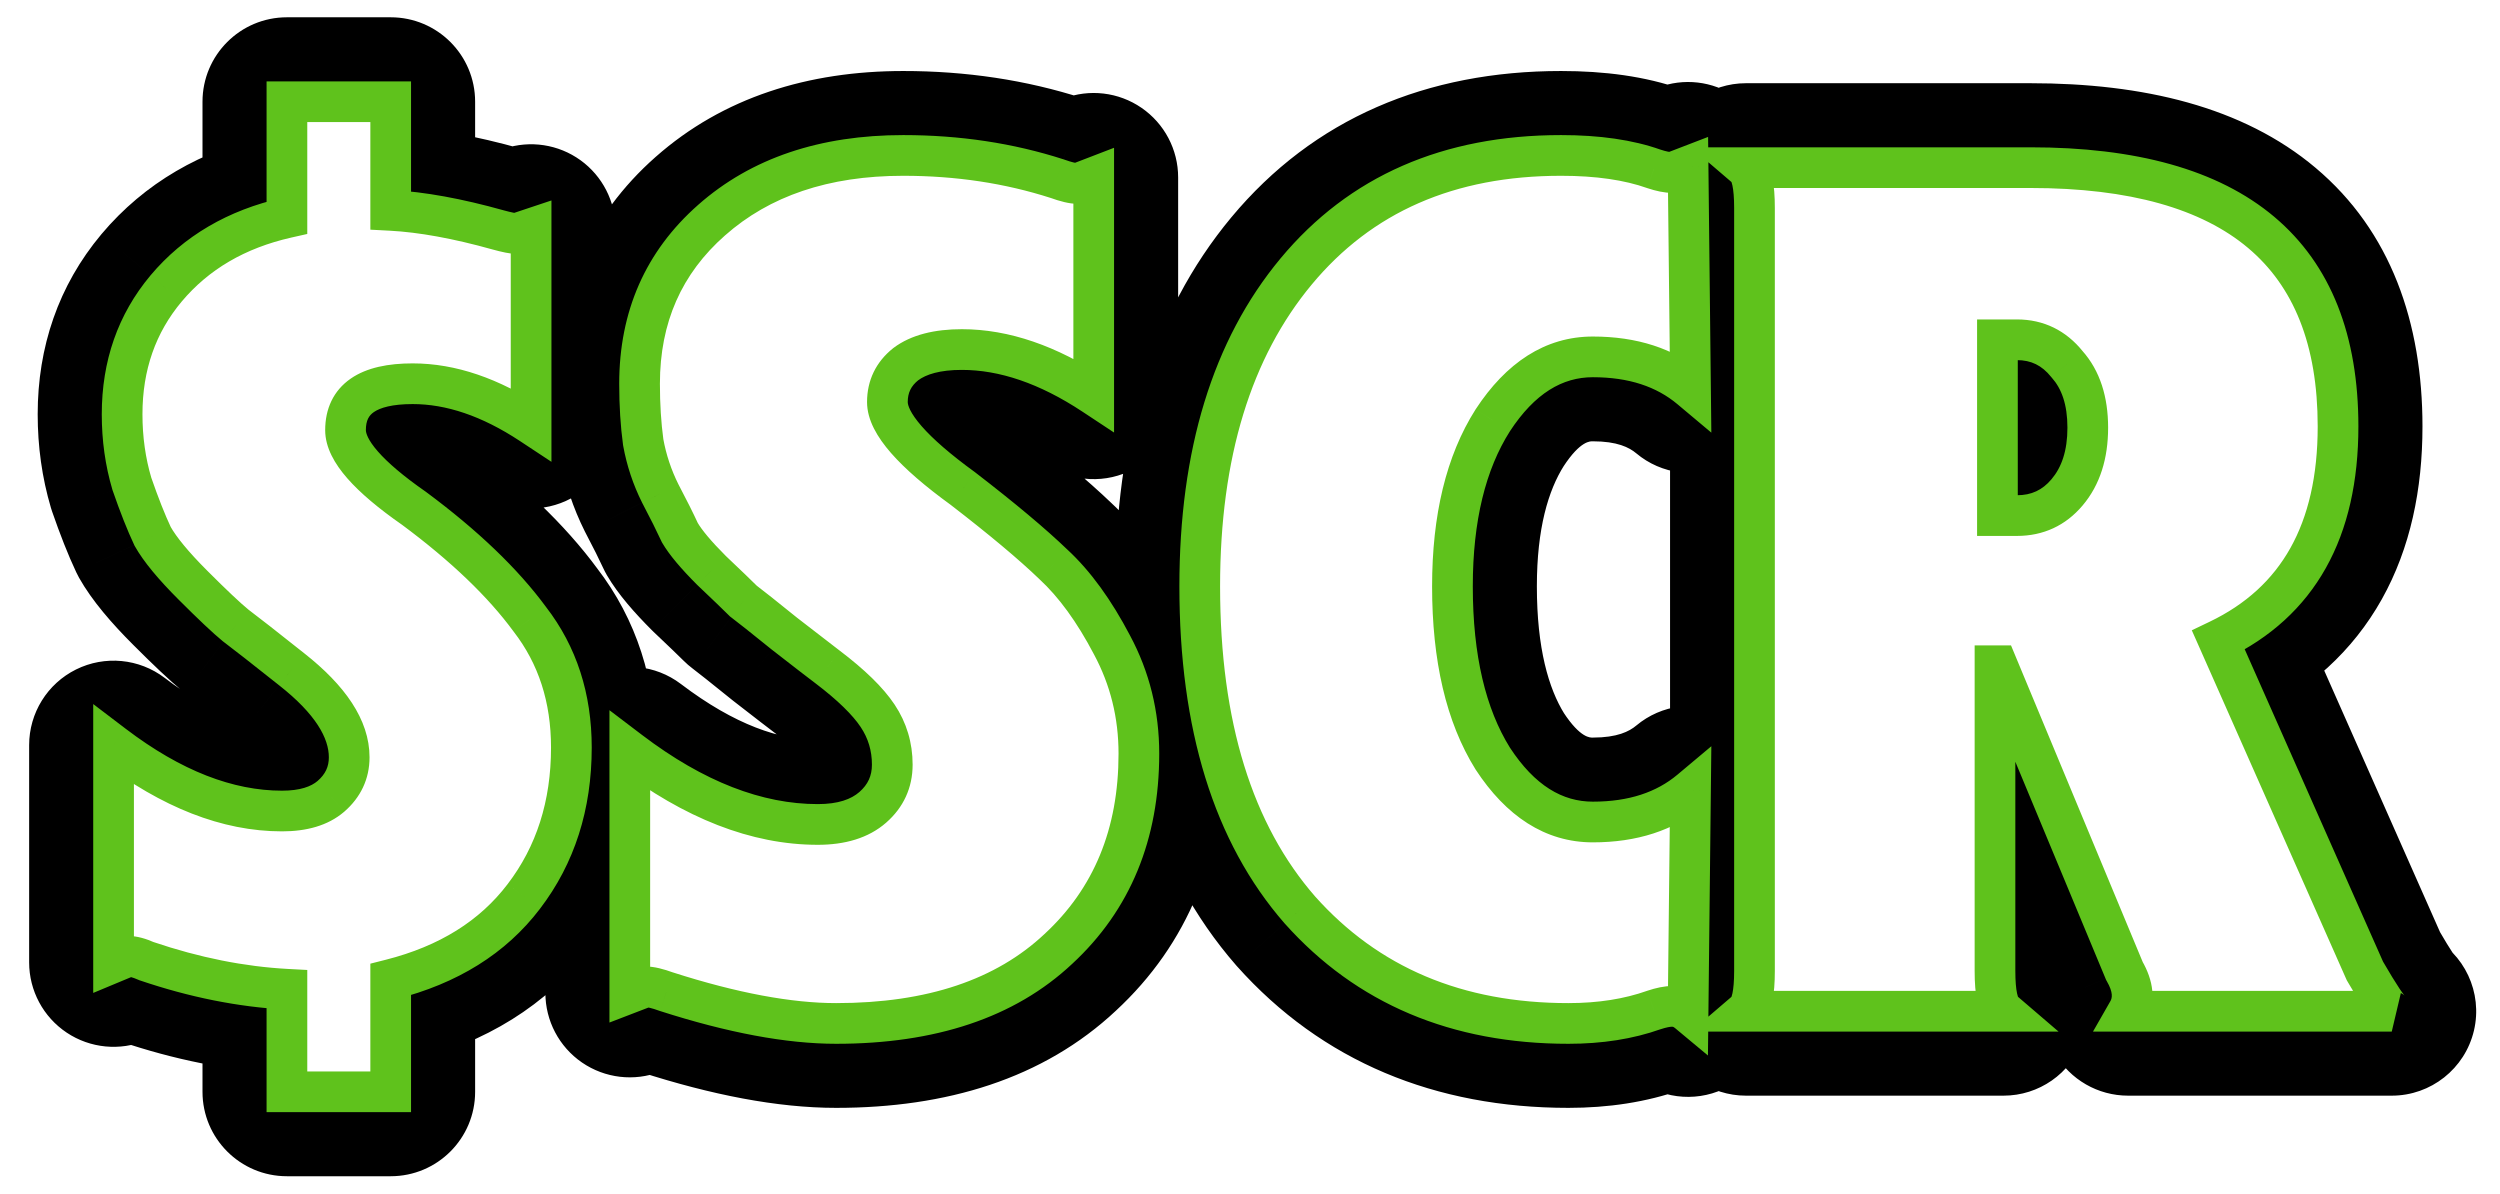
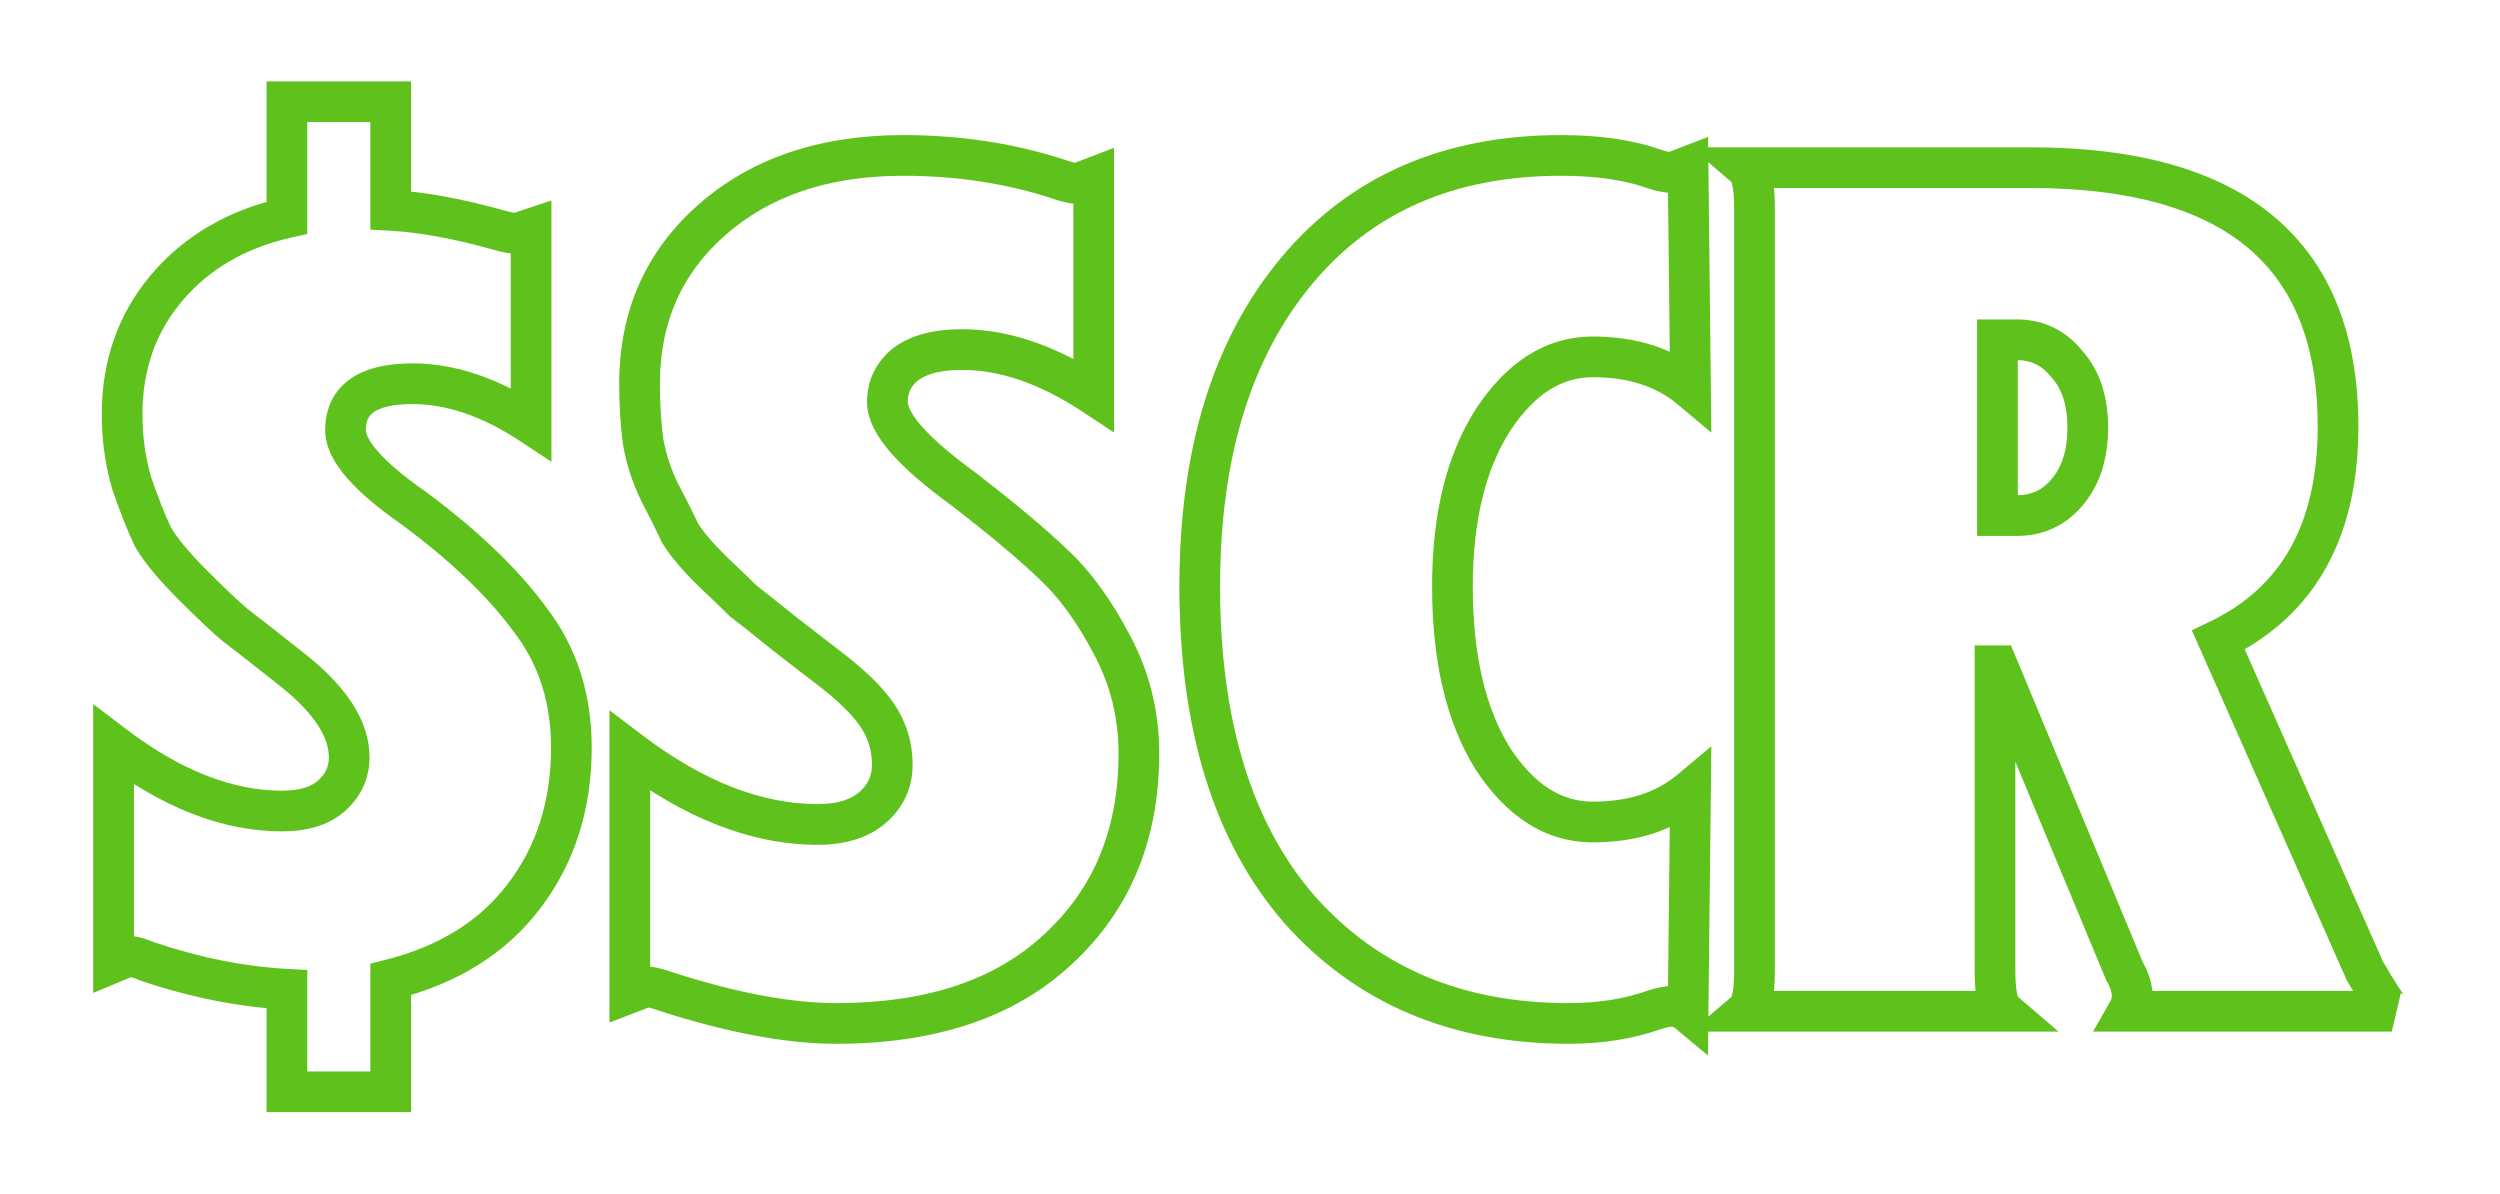
<svg xmlns="http://www.w3.org/2000/svg" width="178" height="85" viewBox="0 0 178 85" fill="none">
  <g filter="url(#filter0_ii_3001_2072)">
-     <path d="M8.086 68.523V53.051C12.2 56.18 16.199 57.745 20.081 57.745C21.588 57.745 22.747 57.397 23.558 56.702C24.428 55.948 24.862 55.021 24.862 53.92C24.862 51.892 23.5 49.806 20.777 47.662C18.807 46.097 17.474 45.054 16.778 44.532C16.141 44.011 15.127 43.055 13.736 41.664C12.345 40.273 11.389 39.114 10.868 38.187C10.404 37.202 9.912 35.956 9.39 34.449C8.926 32.885 8.695 31.233 8.695 29.495C8.695 26.018 9.738 23.033 11.824 20.542C13.968 17.992 16.836 16.311 20.429 15.5V7.242H27.818V14.979C30.02 15.094 32.569 15.558 35.467 16.369C36.104 16.543 36.539 16.63 36.771 16.63L37.814 16.282V30.19C34.916 28.278 32.106 27.322 29.382 27.322C26.195 27.322 24.602 28.423 24.602 30.625C24.602 32.073 26.224 33.928 29.469 36.188C33.062 38.853 35.815 41.49 37.727 44.098C39.697 46.648 40.682 49.69 40.682 53.225C40.682 57.339 39.552 60.874 37.292 63.829C35.09 66.727 31.932 68.697 27.818 69.74V77.737H20.429V70.435C17.184 70.261 13.852 69.595 10.433 68.436C9.912 68.204 9.477 68.088 9.129 68.088L8.086 68.523ZM44.842 70.696V53.485C49.42 56.962 53.882 58.701 58.228 58.701C59.908 58.701 61.212 58.295 62.139 57.484C63.066 56.673 63.53 55.658 63.53 54.442C63.53 53.167 63.182 52.008 62.487 50.965C61.792 49.922 60.604 48.763 58.923 47.488C58.46 47.14 57.446 46.358 55.881 45.141C54.374 43.924 53.389 43.142 52.925 42.794C52.52 42.388 51.767 41.664 50.666 40.621C49.565 39.52 48.811 38.622 48.406 37.926C48.058 37.173 47.594 36.246 47.015 35.145C46.435 33.986 46.03 32.769 45.798 31.494C45.624 30.219 45.537 28.828 45.537 27.322C45.537 22.57 47.246 18.687 50.666 15.674C54.142 12.603 58.691 11.067 64.312 11.067C68.195 11.067 71.846 11.617 75.265 12.719C75.902 12.95 76.395 13.066 76.742 13.066L77.872 12.632V28.104C74.627 25.96 71.498 24.888 68.485 24.888C66.746 24.888 65.413 25.235 64.486 25.931C63.617 26.626 63.182 27.524 63.182 28.625C63.182 30.132 64.979 32.189 68.572 34.797C71.353 36.941 73.497 38.737 75.004 40.186C76.511 41.577 77.901 43.489 79.176 45.923C80.451 48.299 81.088 50.878 81.088 53.659C81.088 59.396 79.176 64.032 75.352 67.567C71.585 71.102 66.312 72.869 59.532 72.869C56.171 72.869 52.143 72.116 47.449 70.609C46.812 70.377 46.319 70.261 45.972 70.261L44.842 70.696ZM120.364 56.267L120.19 72.087C119.843 71.797 119.466 71.652 119.06 71.652C118.713 71.652 118.278 71.739 117.756 71.913C115.96 72.55 113.932 72.869 111.672 72.869C103.733 72.869 97.359 70.175 92.549 64.785C87.797 59.338 85.421 51.66 85.421 41.751C85.421 32.305 87.71 24.83 92.288 19.325C96.866 13.82 103.153 11.067 111.15 11.067C113.758 11.067 115.96 11.386 117.756 12.023C118.278 12.197 118.713 12.284 119.06 12.284L120.19 11.849L120.364 27.669C118.568 26.163 116.25 25.409 113.41 25.409C110.629 25.409 108.253 26.916 106.283 29.929C104.37 32.943 103.414 36.883 103.414 41.751C103.414 46.85 104.37 50.936 106.283 54.007C108.253 57.02 110.629 58.527 113.41 58.527C116.25 58.527 118.568 57.774 120.364 56.267ZM124.919 69.132V14.805C124.919 13.24 124.717 12.284 124.311 11.936H144.564C159.167 11.936 166.469 18.079 166.469 30.364C166.469 37.781 163.629 42.852 157.95 45.575L168.381 69.132C169.424 70.928 170.061 71.884 170.293 72H151.518C151.981 71.189 151.895 70.233 151.257 69.132L142.217 47.401H142.043V69.132C142.043 70.696 142.246 71.652 142.652 72H124.311C124.717 71.652 124.919 70.696 124.919 69.132ZM142.217 36.709H143.608C145.057 36.709 146.245 36.159 147.172 35.058C148.157 33.899 148.649 32.363 148.649 30.451C148.649 28.538 148.157 27.032 147.172 25.931C146.245 24.772 145.057 24.192 143.608 24.192H142.217V36.709Z" fill="white" />
-   </g>
-   <path d="M8.086 68.523H2.075C2.075 70.533 3.079 72.41 4.752 73.525C6.424 74.64 8.543 74.845 10.398 74.072L8.086 68.523ZM8.086 53.051L11.725 48.266C9.907 46.883 7.462 46.651 5.416 47.665C3.37 48.68 2.075 50.767 2.075 53.051H8.086ZM23.558 56.702L27.471 61.266C27.479 61.258 27.487 61.251 27.495 61.244L23.558 56.702ZM20.777 47.662L17.039 52.369C17.045 52.374 17.052 52.38 17.059 52.385L20.777 47.662ZM16.778 44.532L12.972 49.185C13.037 49.238 13.104 49.291 13.172 49.341L16.778 44.532ZM13.736 41.664L9.486 45.914L9.486 45.914L13.736 41.664ZM10.868 38.187L5.429 40.746C5.491 40.878 5.557 41.007 5.628 41.134L10.868 38.187ZM9.39 34.449L3.626 36.157C3.652 36.244 3.68 36.33 3.709 36.416L9.39 34.449ZM11.824 20.542L7.223 16.673L7.215 16.683L11.824 20.542ZM20.429 15.5L21.753 21.364C24.494 20.745 26.44 18.31 26.44 15.5H20.429ZM20.429 7.242V1.231C17.109 1.231 14.418 3.922 14.418 7.242H20.429ZM27.818 7.242H33.829C33.829 3.922 31.138 1.231 27.818 1.231V7.242ZM27.818 14.979H21.806C21.806 18.176 24.309 20.813 27.502 20.981L27.818 14.979ZM35.467 16.369L33.846 22.158C33.859 22.162 33.872 22.165 33.885 22.169L35.467 16.369ZM36.771 16.63V22.641C37.417 22.641 38.059 22.537 38.672 22.333L36.771 16.63ZM37.814 16.282H43.825C43.825 14.35 42.896 12.536 41.329 11.406C39.761 10.276 37.746 9.969 35.913 10.58L37.814 16.282ZM37.814 30.19L34.503 35.207C36.349 36.425 38.715 36.532 40.663 35.483C42.61 34.435 43.825 32.402 43.825 30.19H37.814ZM29.469 36.188L33.051 31.36C33.003 31.324 32.954 31.289 32.905 31.255L29.469 36.188ZM37.727 44.098L32.879 47.653C32.909 47.693 32.94 47.733 32.97 47.773L37.727 44.098ZM37.292 63.829L32.517 60.178C32.514 60.182 32.51 60.187 32.506 60.192L37.292 63.829ZM27.818 69.74L26.34 63.913C23.674 64.589 21.806 66.989 21.806 69.74H27.818ZM27.818 77.737V83.748C31.138 83.748 33.829 81.057 33.829 77.737H27.818ZM20.429 77.737H14.418C14.418 81.057 17.109 83.748 20.429 83.748V77.737ZM20.429 70.435H26.44C26.44 67.24 23.941 64.604 20.751 64.433L20.429 70.435ZM10.433 68.436L7.992 73.929C8.159 74.004 8.33 74.07 8.503 74.129L10.433 68.436ZM9.129 68.088V62.077C8.336 62.077 7.55 62.234 6.817 62.54L9.129 68.088ZM14.097 68.523V53.051H2.075V68.523H14.097ZM4.447 57.835C9.263 61.498 14.508 63.756 20.081 63.756V51.733C17.89 51.733 15.138 50.862 11.725 48.266L4.447 57.835ZM20.081 63.756C22.441 63.756 25.197 63.215 27.471 61.266L19.646 52.138C19.957 51.871 20.236 51.761 20.353 51.726C20.452 51.697 20.387 51.733 20.081 51.733V63.756ZM27.495 61.244C29.615 59.407 30.873 56.851 30.873 53.92H18.851C18.851 53.656 18.909 53.284 19.093 52.89C19.275 52.503 19.499 52.265 19.622 52.159L27.495 61.244ZM30.873 53.92C30.873 49.073 27.669 45.437 24.495 42.938L17.059 52.385C18.092 53.199 18.593 53.792 18.807 54.12C18.997 54.41 18.851 54.315 18.851 53.92H30.873ZM24.515 42.954C22.554 41.397 21.157 40.303 20.385 39.723L13.172 49.341C13.79 49.805 15.059 50.797 17.039 52.369L24.515 42.954ZM20.585 39.88C20.203 39.567 19.376 38.803 17.987 37.413L9.486 45.914C10.878 47.307 12.079 48.454 12.972 49.185L20.585 39.88ZM17.987 37.413C16.715 36.141 16.222 35.444 16.107 35.24L5.628 41.134C6.557 42.784 7.976 44.405 9.486 45.914L17.987 37.413ZM16.307 35.627C15.965 34.902 15.551 33.871 15.07 32.483L3.709 36.416C4.272 38.041 4.843 39.502 5.429 40.746L16.307 35.627ZM15.153 32.742C14.865 31.766 14.706 30.693 14.706 29.495H2.683C2.683 31.774 2.988 34.003 3.626 36.157L15.153 32.742ZM14.706 29.495C14.706 27.322 15.319 25.732 16.433 24.4L7.215 16.683C4.157 20.335 2.683 24.713 2.683 29.495H14.706ZM16.425 24.41C17.634 22.972 19.298 21.918 21.753 21.364L19.105 9.636C14.374 10.705 10.302 13.012 7.223 16.673L16.425 24.41ZM26.44 15.5V7.242H14.418V15.5H26.44ZM20.429 13.254H27.818V1.231H20.429V13.254ZM21.806 7.242V14.979H33.829V7.242H21.806ZM27.502 20.981C29.136 21.067 31.232 21.426 33.846 22.158L37.088 10.581C33.907 9.69 30.904 9.121 28.134 8.976L27.502 20.981ZM33.885 22.169C34.417 22.314 35.61 22.641 36.771 22.641V10.619C36.925 10.619 37.05 10.626 37.135 10.633C37.223 10.639 37.291 10.647 37.336 10.653C37.422 10.664 37.465 10.673 37.45 10.67C37.439 10.668 37.4 10.66 37.328 10.643C37.257 10.625 37.164 10.601 37.048 10.57L33.885 22.169ZM38.672 22.333L39.715 21.985L35.913 10.58L34.87 10.927L38.672 22.333ZM31.803 16.282V30.19H43.825V16.282H31.803ZM41.125 25.173C37.513 22.789 33.568 21.31 29.382 21.31V33.333C30.644 33.333 32.319 33.766 34.503 35.207L41.125 25.173ZM29.382 21.31C27.282 21.31 24.641 21.639 22.38 23.202C19.716 25.042 18.59 27.863 18.59 30.625H30.613C30.613 30.799 30.579 31.242 30.314 31.792C30.035 32.37 29.622 32.811 29.214 33.093C28.845 33.348 28.594 33.397 28.64 33.386C28.686 33.375 28.912 33.333 29.382 33.333V21.31ZM18.59 30.625C18.59 33.528 20.142 35.744 21.295 37.06C22.561 38.508 24.22 39.858 26.034 41.121L32.905 31.255C31.473 30.258 30.698 29.55 30.342 29.144C30.174 28.951 30.209 28.949 30.301 29.137C30.397 29.332 30.613 29.854 30.613 30.625H18.59ZM25.887 41.015C29.168 43.449 31.43 45.676 32.879 47.653L42.574 40.543C40.199 37.304 36.956 34.258 33.051 31.36L25.887 41.015ZM32.97 47.773C34.047 49.167 34.671 50.883 34.671 53.225H46.694C46.694 48.496 45.347 44.128 42.483 40.422L32.97 47.773ZM34.671 53.225C34.671 56.167 33.89 58.382 32.517 60.178L42.067 67.481C45.214 63.365 46.694 58.511 46.694 53.225H34.671ZM32.506 60.192C31.26 61.832 29.365 63.146 26.34 63.913L29.295 75.567C34.499 74.248 38.92 71.622 42.078 67.466L32.506 60.192ZM21.806 69.74V77.737H33.829V69.74H21.806ZM27.818 71.726H20.429V83.748H27.818V71.726ZM26.44 77.737V70.435H14.418V77.737H26.44ZM20.751 64.433C18.11 64.291 15.319 63.745 12.363 62.743L8.503 74.129C12.385 75.445 16.258 76.232 20.108 76.438L20.751 64.433ZM12.874 62.943C12.016 62.562 10.688 62.077 9.129 62.077V74.1C8.653 74.1 8.316 74.023 8.167 73.984C8.011 73.942 7.947 73.909 7.992 73.929L12.874 62.943ZM6.817 62.54L5.774 62.974L10.398 74.072L11.441 73.637L6.817 62.54ZM44.842 70.696H38.831C38.831 72.677 39.806 74.53 41.438 75.651C43.071 76.772 45.151 77.018 47 76.307L44.842 70.696ZM44.842 53.485L48.477 48.698C46.659 47.317 44.215 47.086 42.17 48.101C40.124 49.116 38.831 51.202 38.831 53.485H44.842ZM62.139 57.484L58.181 52.96L58.181 52.96L62.139 57.484ZM62.487 50.965L67.489 47.63L67.489 47.63L62.487 50.965ZM58.923 47.488L62.556 42.699C62.547 42.692 62.539 42.685 62.53 42.679L58.923 47.488ZM55.881 45.141L52.104 49.817C52.133 49.84 52.161 49.863 52.19 49.886L55.881 45.141ZM52.925 42.794L48.675 47.044C48.876 47.246 49.091 47.432 49.319 47.603L52.925 42.794ZM50.666 40.621L46.415 44.871C46.453 44.91 46.492 44.947 46.531 44.985L50.666 40.621ZM48.406 37.926L42.948 40.445C43.028 40.619 43.117 40.789 43.213 40.955L48.406 37.926ZM47.015 35.145L41.638 37.833C41.657 37.87 41.676 37.907 41.695 37.944L47.015 35.145ZM45.798 31.494L39.842 32.306C39.854 32.394 39.868 32.482 39.884 32.569L45.798 31.494ZM50.666 15.674L54.64 20.184L54.645 20.179L50.666 15.674ZM75.265 12.719L77.319 7.069C77.249 7.044 77.178 7.02 77.107 6.997L75.265 12.719ZM76.742 13.066V19.077C77.48 19.077 78.212 18.942 78.9 18.677L76.742 13.066ZM77.872 12.632H83.884C83.884 10.651 82.908 8.798 81.275 7.677C79.643 6.555 77.563 6.31 75.715 7.021L77.872 12.632ZM77.872 28.104L74.559 33.119C76.405 34.339 78.771 34.446 80.72 33.398C82.668 32.35 83.884 30.316 83.884 28.104H77.872ZM64.486 25.931L60.88 21.122C60.83 21.159 60.78 21.198 60.731 21.237L64.486 25.931ZM68.572 34.797L72.242 30.036C72.196 30.001 72.149 29.966 72.103 29.932L68.572 34.797ZM75.004 40.186L70.838 44.519C70.867 44.548 70.897 44.575 70.927 44.603L75.004 40.186ZM79.176 45.923L73.851 48.712C73.861 48.73 73.87 48.748 73.879 48.765L79.176 45.923ZM75.352 67.567L71.272 63.152C71.26 63.163 71.249 63.173 71.238 63.184L75.352 67.567ZM47.449 70.609L45.395 76.258C45.467 76.285 45.539 76.309 45.612 76.333L47.449 70.609ZM45.972 70.261V64.25C45.234 64.25 44.502 64.386 43.814 64.651L45.972 70.261ZM50.853 70.696V53.485H38.831V70.696H50.853ZM41.206 58.273C46.493 62.288 52.201 64.712 58.228 64.712V52.69C55.562 52.69 52.346 51.637 48.477 48.698L41.206 58.273ZM58.228 64.712C60.832 64.712 63.731 64.079 66.098 62.008L58.181 52.96C58.291 52.864 58.399 52.791 58.495 52.739C58.589 52.688 58.656 52.664 58.68 52.657C58.722 52.644 58.596 52.69 58.228 52.69V64.712ZM66.098 62.008C68.311 60.071 69.541 57.416 69.541 54.442H57.519C57.519 54.267 57.557 53.962 57.715 53.616C57.873 53.271 58.072 53.056 58.181 52.96L66.098 62.008ZM69.541 54.442C69.541 52.001 68.854 49.678 67.489 47.63L57.485 54.299C57.502 54.324 57.509 54.338 57.511 54.342C57.513 54.346 57.512 54.346 57.512 54.343C57.511 54.342 57.512 54.345 57.514 54.357C57.516 54.37 57.519 54.397 57.519 54.442H69.541ZM67.489 47.63C66.253 45.776 64.458 44.142 62.556 42.699L55.29 52.277C56.749 53.384 57.33 54.067 57.485 54.299L67.489 47.63ZM62.53 42.679C62.117 42.369 61.147 41.621 59.571 40.396L52.19 49.886C53.744 51.094 54.802 51.911 55.316 52.297L62.53 42.679ZM59.658 40.464C58.172 39.264 57.099 38.41 56.532 37.985L49.319 47.603C49.679 47.873 50.576 48.584 52.104 49.817L59.658 40.464ZM57.176 38.543C56.705 38.073 55.897 37.296 54.8 36.257L46.531 44.985C47.636 46.032 48.334 46.704 48.675 47.044L57.176 38.543ZM54.916 36.37C54.452 35.906 54.115 35.538 53.88 35.258C53.633 34.964 53.571 34.851 53.598 34.897L43.213 40.955C44.02 42.338 45.221 43.678 46.415 44.871L54.916 36.37ZM53.863 35.407C53.456 34.525 52.941 33.498 52.334 32.345L41.695 37.944C42.248 38.994 42.659 39.821 42.948 40.445L53.863 35.407ZM52.391 32.456C52.067 31.807 51.842 31.133 51.712 30.419L39.884 32.569C40.217 34.404 40.804 36.164 41.638 37.833L52.391 32.456ZM51.754 30.682C51.622 29.717 51.548 28.601 51.548 27.322H39.526C39.526 29.055 39.626 30.721 39.842 32.306L51.754 30.682ZM51.548 27.322C51.548 24.212 52.578 22.002 54.64 20.184L46.691 11.164C41.916 15.373 39.526 20.928 39.526 27.322H51.548ZM54.645 20.179C56.802 18.274 59.832 17.078 64.312 17.078V5.056C57.551 5.056 51.483 6.932 46.686 11.169L54.645 20.179ZM64.312 17.078C67.62 17.078 70.645 17.546 73.422 18.44L77.107 6.997C73.047 5.689 68.77 5.056 64.312 5.056V17.078ZM73.21 18.368C74.003 18.656 75.307 19.077 76.742 19.077V7.055C76.982 7.055 77.165 7.074 77.276 7.09C77.389 7.105 77.463 7.122 77.489 7.128C77.534 7.139 77.485 7.13 77.319 7.069L73.21 18.368ZM78.9 18.677L80.03 18.242L75.715 7.021L74.585 7.456L78.9 18.677ZM71.861 12.632V28.104H83.884V12.632H71.861ZM81.186 23.089C77.241 20.482 72.975 18.877 68.485 18.877V30.899C70.021 30.899 72.014 31.438 74.559 33.119L81.186 23.089ZM68.485 18.877C66.064 18.877 63.252 19.343 60.88 21.122L68.093 30.74C67.826 30.94 67.648 30.978 67.699 30.965C67.76 30.949 68 30.899 68.485 30.899V18.877ZM60.731 21.237C58.454 23.058 57.171 25.675 57.171 28.625H69.194C69.194 28.887 69.136 29.296 68.919 29.744C68.703 30.191 68.425 30.478 68.241 30.625L60.731 21.237ZM57.171 28.625C57.171 31.622 58.842 33.923 60.002 35.252C61.323 36.765 63.075 38.236 65.041 39.662L72.103 29.932C70.475 28.751 69.533 27.889 69.058 27.344C68.827 27.081 68.819 27.018 68.887 27.153C68.954 27.286 69.194 27.808 69.194 28.625H57.171ZM64.902 39.558C67.609 41.645 69.558 43.289 70.838 44.519L79.17 35.853C77.436 34.186 75.097 32.237 72.242 30.036L64.902 39.558ZM70.927 44.603C71.788 45.398 72.794 46.694 73.851 48.712L84.501 43.134C83.008 40.284 81.233 37.756 79.081 35.769L70.927 44.603ZM73.879 48.765C74.67 50.239 75.077 51.837 75.077 53.659H87.1C87.1 49.919 86.232 46.359 84.473 43.081L73.879 48.765ZM75.077 53.659C75.077 57.909 73.733 60.878 71.272 63.152L79.432 71.981C84.62 67.186 87.1 60.883 87.1 53.659H75.077ZM71.238 63.184C68.899 65.379 65.275 66.858 59.532 66.858V78.88C67.349 78.88 74.271 76.825 79.465 71.95L71.238 63.184ZM59.532 66.858C57.012 66.858 53.637 66.282 49.286 64.886L45.612 76.333C50.649 77.95 55.33 78.88 59.532 78.88V66.858ZM49.504 64.96C48.711 64.672 47.407 64.25 45.972 64.25V76.273C45.732 76.273 45.549 76.253 45.438 76.238C45.325 76.222 45.252 76.206 45.225 76.2C45.18 76.189 45.229 76.198 45.395 76.258L49.504 64.96ZM43.814 64.651L42.684 65.086L47 76.307L48.13 75.872L43.814 64.651ZM120.364 56.267L126.375 56.333C126.401 53.985 125.057 51.837 122.935 50.833C120.813 49.829 118.3 50.153 116.501 51.661L120.364 56.267ZM120.19 72.087L116.342 76.705C118.125 78.19 120.603 78.517 122.71 77.544C124.817 76.572 126.176 74.473 126.201 72.153L120.19 72.087ZM117.756 71.913L115.856 66.21C115.819 66.222 115.783 66.235 115.746 66.248L117.756 71.913ZM92.549 64.785L88.019 68.737C88.034 68.754 88.049 68.771 88.064 68.788L92.549 64.785ZM92.288 19.325L96.91 23.168L96.91 23.168L92.288 19.325ZM117.756 12.023L115.746 17.688C115.783 17.701 115.819 17.714 115.856 17.726L117.756 12.023ZM119.06 12.284V18.295C119.798 18.295 120.53 18.159 121.218 17.894L119.06 12.284ZM120.19 11.849L126.201 11.783C126.179 9.815 125.195 7.981 123.566 6.876C121.937 5.77 119.87 5.532 118.032 6.239L120.19 11.849ZM120.364 27.669L116.501 32.275C118.3 33.784 120.813 34.107 122.935 33.103C125.057 32.099 126.401 29.951 126.375 27.603L120.364 27.669ZM106.283 29.929L101.251 26.64C101.237 26.663 101.222 26.685 101.207 26.708L106.283 29.929ZM106.283 54.007L101.18 57.184C101.203 57.222 101.227 57.259 101.251 57.297L106.283 54.007ZM114.353 56.201L114.179 72.021L126.201 72.153L126.375 56.333L114.353 56.201ZM124.039 67.469C122.744 66.39 121.036 65.641 119.06 65.641V77.663C118.529 77.663 117.993 77.565 117.489 77.371C116.994 77.181 116.613 76.93 116.342 76.705L124.039 67.469ZM119.06 65.641C117.803 65.641 116.677 65.936 115.856 66.21L119.657 77.616C119.735 77.59 119.729 77.597 119.652 77.612C119.582 77.626 119.373 77.663 119.06 77.663V65.641ZM115.746 66.248C114.703 66.618 113.371 66.858 111.672 66.858V78.88C114.493 78.88 117.217 78.483 119.767 77.578L115.746 66.248ZM111.672 66.858C105.256 66.858 100.582 64.759 97.034 60.783L88.064 68.788C94.135 75.59 102.21 78.88 111.672 78.88V66.858ZM97.079 60.834C93.586 56.83 91.432 50.747 91.432 41.751H79.41C79.41 52.573 82.008 61.847 88.019 68.737L97.079 60.834ZM91.432 41.751C91.432 33.257 93.482 27.291 96.91 23.168L87.666 15.481C81.938 22.369 79.41 31.354 79.41 41.751H91.432ZM96.91 23.168C100.203 19.208 104.704 17.078 111.15 17.078V5.056C101.603 5.056 93.529 8.431 87.666 15.481L96.91 23.168ZM111.15 17.078C113.308 17.078 114.784 17.347 115.746 17.688L119.767 6.358C117.136 5.424 114.208 5.056 111.15 5.056V17.078ZM115.856 17.726C116.677 18 117.803 18.295 119.06 18.295V6.273C119.373 6.273 119.582 6.31 119.652 6.324C119.729 6.34 119.735 6.346 119.657 6.32L115.856 17.726ZM121.218 17.894L122.348 17.46L118.032 6.239L116.902 6.673L121.218 17.894ZM114.179 11.915L114.353 27.735L126.375 27.603L126.201 11.783L114.179 11.915ZM124.227 23.064C121.132 20.468 117.352 19.398 113.41 19.398V31.421C115.147 31.421 116.003 31.857 116.501 32.275L124.227 23.064ZM113.41 19.398C108.009 19.398 103.965 22.49 101.251 26.64L111.314 33.219C112.541 31.342 113.248 31.421 113.41 31.421V19.398ZM101.207 26.708C98.499 30.975 97.403 36.144 97.403 41.751H109.425C109.425 37.622 110.241 34.91 111.358 33.15L101.207 26.708ZM97.403 41.751C97.403 47.535 98.478 52.845 101.18 57.184L111.386 50.83C110.263 49.026 109.425 46.166 109.425 41.751H97.403ZM101.251 57.297C103.965 61.446 108.009 64.538 113.41 64.538V52.516C113.248 52.516 112.541 52.594 111.314 50.717L101.251 57.297ZM113.41 64.538C117.352 64.538 121.132 63.468 124.227 60.873L116.501 51.661C116.003 52.079 115.147 52.516 113.41 52.516V64.538ZM124.311 11.936V5.925C121.795 5.925 119.546 7.491 118.673 9.851C117.8 12.21 118.489 14.863 120.399 16.5L124.311 11.936ZM157.95 45.575L155.351 40.155C152.421 41.56 151.138 45.039 152.454 48.009L157.95 45.575ZM168.381 69.132L162.884 71.565C162.973 71.766 163.073 71.961 163.183 72.15L168.381 69.132ZM170.293 72V78.011C173.081 78.011 175.503 76.094 176.144 73.381C176.784 70.668 175.475 67.87 172.982 66.623L170.293 72ZM151.518 72L146.299 69.018C145.236 70.878 145.243 73.164 146.319 75.017C147.394 76.871 149.375 78.011 151.518 78.011V72ZM151.257 69.132L145.707 71.44C145.808 71.682 145.924 71.917 146.055 72.143L151.257 69.132ZM142.217 47.401L147.767 45.092C146.835 42.85 144.645 41.39 142.217 41.39V47.401ZM142.043 47.401V41.39C138.723 41.39 136.032 44.081 136.032 47.401H142.043ZM142.652 72V78.011C145.167 78.011 147.417 76.445 148.29 74.086C149.162 71.726 148.474 69.073 146.564 67.436L142.652 72ZM124.311 72L120.399 67.436C118.489 69.073 117.8 71.726 118.673 74.086C119.546 76.445 121.795 78.011 124.311 78.011V72ZM142.217 36.709H136.206C136.206 40.029 138.897 42.721 142.217 42.721V36.709ZM147.172 35.058L142.592 31.165C142.586 31.172 142.58 31.179 142.574 31.186L147.172 35.058ZM147.172 25.931L142.478 29.686C142.547 29.772 142.618 29.857 142.692 29.939L147.172 25.931ZM142.217 24.192V18.181C138.897 18.181 136.206 20.872 136.206 24.192H142.217ZM130.931 69.132V14.805H118.908V69.132H130.931ZM130.931 14.805C130.931 13.821 130.872 12.724 130.648 11.667C130.471 10.835 129.97 8.87 128.223 7.372L120.399 16.5C119.667 15.873 119.297 15.211 119.13 14.853C118.958 14.485 118.9 14.222 118.887 14.162C118.866 14.06 118.908 14.224 118.908 14.805H130.931ZM124.311 17.947H144.564V5.925H124.311V17.947ZM144.564 17.947C151.168 17.947 155.001 19.358 157.123 21.143C159.045 22.761 160.457 25.447 160.457 30.364H172.48C172.48 22.996 170.241 16.468 164.862 11.943C159.682 7.586 152.563 5.925 144.564 5.925V17.947ZM160.457 30.364C160.457 33.322 159.891 35.37 159.094 36.793C158.331 38.156 157.172 39.282 155.351 40.155L160.55 50.995C164.407 49.145 167.508 46.374 169.584 42.667C171.626 39.019 172.48 34.823 172.48 30.364H160.457ZM152.454 48.009L162.884 71.565L173.877 66.698L163.447 43.142L152.454 48.009ZM163.183 72.15C163.725 73.085 164.218 73.898 164.64 74.53C164.844 74.838 165.096 75.199 165.374 75.541C165.512 75.711 165.719 75.956 165.984 76.214C166.175 76.402 166.74 76.944 167.605 77.377L172.982 66.623C173.433 66.849 173.761 67.087 173.948 67.233C174.148 67.39 174.297 67.528 174.391 67.62C174.572 67.797 174.683 67.934 174.713 67.97C174.751 68.017 174.763 68.035 174.743 68.008C174.726 67.983 174.693 67.936 174.643 67.862C174.542 67.709 174.401 67.49 174.218 67.189C174.036 66.891 173.824 66.534 173.579 66.113L163.183 72.15ZM170.293 65.989H151.518V78.011H170.293V65.989ZM156.737 74.982C158.634 71.662 157.732 68.318 156.459 66.12L146.055 72.143C146.072 72.172 145.871 71.845 145.814 71.219C145.749 70.506 145.902 69.712 146.299 69.018L156.737 74.982ZM156.807 66.823L147.767 45.092L136.667 49.71L145.707 71.44L156.807 66.823ZM142.217 41.39H142.043V53.412H142.217V41.39ZM136.032 47.401V69.132H148.054V47.401H136.032ZM136.032 69.132C136.032 70.115 136.091 71.212 136.315 72.269C136.492 73.102 136.992 75.066 138.74 76.564L146.564 67.436C147.296 68.064 147.666 68.725 147.833 69.083C148.005 69.451 148.063 69.715 148.076 69.775C148.097 69.876 148.054 69.712 148.054 69.132H136.032ZM142.652 65.989H124.311V78.011H142.652V65.989ZM128.223 76.564C129.97 75.066 130.471 73.102 130.648 72.269C130.872 71.212 130.931 70.115 130.931 69.132H118.908C118.908 69.712 118.866 69.876 118.887 69.775C118.9 69.715 118.958 69.451 119.13 69.083C119.297 68.725 119.667 68.064 120.399 67.436L128.223 76.564ZM142.217 42.721H143.608V30.698H142.217V42.721ZM143.608 42.721C146.816 42.721 149.692 41.397 151.77 38.93L142.574 31.186C142.619 31.131 142.778 30.972 143.058 30.842C143.337 30.713 143.553 30.698 143.608 30.698V42.721ZM151.752 38.951C153.879 36.448 154.661 33.412 154.661 30.451H142.638C142.638 30.896 142.58 31.125 142.556 31.201C142.537 31.26 142.541 31.225 142.592 31.165L151.752 38.951ZM154.661 30.451C154.661 27.506 153.885 24.419 151.652 21.923L142.692 29.939C142.647 29.889 142.613 29.839 142.588 29.796C142.565 29.755 142.56 29.736 142.566 29.755C142.58 29.795 142.638 30.003 142.638 30.451H154.661ZM151.866 22.176C149.83 19.631 146.934 18.181 143.608 18.181V30.204C143.508 30.204 143.253 30.178 142.95 30.03C142.651 29.884 142.501 29.715 142.478 29.686L151.866 22.176ZM143.608 18.181H142.217V30.204H143.608V18.181ZM136.206 24.192V36.709H148.228V24.192H136.206Z" fill="black" />
+     </g>
  <g filter="url(#filter1_ii_3001_2072)">
-     <path d="M8.086 68.523V53.051C12.2 56.18 16.199 57.745 20.081 57.745C21.588 57.745 22.747 57.397 23.558 56.702C24.428 55.948 24.862 55.021 24.862 53.92C24.862 51.892 23.5 49.806 20.777 47.662C18.807 46.097 17.474 45.054 16.778 44.532C16.141 44.011 15.127 43.055 13.736 41.664C12.345 40.273 11.389 39.114 10.868 38.187C10.404 37.202 9.912 35.956 9.39 34.449C8.926 32.885 8.695 31.233 8.695 29.495C8.695 26.018 9.738 23.033 11.824 20.542C13.968 17.992 16.836 16.311 20.429 15.5V7.242H27.818V14.979C30.02 15.094 32.569 15.558 35.467 16.369C36.104 16.543 36.539 16.63 36.771 16.63L37.814 16.282V30.19C34.916 28.278 32.106 27.322 29.382 27.322C26.195 27.322 24.602 28.423 24.602 30.625C24.602 32.073 26.224 33.928 29.469 36.188C33.062 38.853 35.815 41.49 37.727 44.098C39.697 46.648 40.682 49.69 40.682 53.225C40.682 57.339 39.552 60.874 37.292 63.829C35.09 66.727 31.932 68.697 27.818 69.74V77.737H20.429V70.435C17.184 70.261 13.852 69.595 10.433 68.436C9.912 68.204 9.477 68.088 9.129 68.088L8.086 68.523ZM44.842 70.696V53.485C49.42 56.962 53.882 58.701 58.228 58.701C59.908 58.701 61.212 58.295 62.139 57.484C63.066 56.673 63.53 55.658 63.53 54.442C63.53 53.167 63.182 52.008 62.487 50.965C61.792 49.922 60.604 48.763 58.923 47.488C58.46 47.14 57.446 46.358 55.881 45.141C54.374 43.924 53.389 43.142 52.925 42.794C52.52 42.388 51.767 41.664 50.666 40.621C49.565 39.52 48.811 38.622 48.406 37.926C48.058 37.173 47.594 36.246 47.015 35.145C46.435 33.986 46.03 32.769 45.798 31.494C45.624 30.219 45.537 28.828 45.537 27.322C45.537 22.57 47.246 18.687 50.666 15.674C54.142 12.603 58.691 11.067 64.312 11.067C68.195 11.067 71.846 11.617 75.265 12.719C75.902 12.95 76.395 13.066 76.742 13.066L77.872 12.632V28.104C74.627 25.96 71.498 24.888 68.485 24.888C66.746 24.888 65.413 25.235 64.486 25.931C63.617 26.626 63.182 27.524 63.182 28.625C63.182 30.132 64.979 32.189 68.572 34.797C71.353 36.941 73.497 38.737 75.004 40.186C76.511 41.577 77.901 43.489 79.176 45.923C80.451 48.299 81.088 50.878 81.088 53.659C81.088 59.396 79.176 64.032 75.352 67.567C71.585 71.102 66.312 72.869 59.532 72.869C56.171 72.869 52.143 72.116 47.449 70.609C46.812 70.377 46.319 70.261 45.972 70.261L44.842 70.696ZM120.364 56.267L120.19 72.087C119.843 71.797 119.466 71.652 119.06 71.652C118.713 71.652 118.278 71.739 117.756 71.913C115.96 72.55 113.932 72.869 111.672 72.869C103.733 72.869 97.359 70.175 92.549 64.785C87.797 59.338 85.421 51.66 85.421 41.751C85.421 32.305 87.71 24.83 92.288 19.325C96.866 13.82 103.153 11.067 111.15 11.067C113.758 11.067 115.96 11.386 117.756 12.023C118.278 12.197 118.713 12.284 119.06 12.284L120.19 11.849L120.364 27.669C118.568 26.163 116.25 25.409 113.41 25.409C110.629 25.409 108.253 26.916 106.283 29.929C104.37 32.943 103.414 36.883 103.414 41.751C103.414 46.85 104.37 50.936 106.283 54.007C108.253 57.02 110.629 58.527 113.41 58.527C116.25 58.527 118.568 57.774 120.364 56.267ZM124.919 69.132V14.805C124.919 13.24 124.717 12.284 124.311 11.936H144.564C159.167 11.936 166.469 18.079 166.469 30.364C166.469 37.781 163.629 42.852 157.95 45.575L168.381 69.132C169.424 70.928 170.061 71.884 170.293 72H151.518C151.981 71.189 151.895 70.233 151.257 69.132L142.217 47.401H142.043V69.132C142.043 70.696 142.246 71.652 142.652 72H124.311C124.717 71.652 124.919 70.696 124.919 69.132ZM142.217 36.709H143.608C145.057 36.709 146.245 36.159 147.172 35.058C148.157 33.899 148.649 32.363 148.649 30.451C148.649 28.538 148.157 27.032 147.172 25.931C146.245 24.772 145.057 24.192 143.608 24.192H142.217V36.709Z" fill="white" />
-   </g>
+     </g>
  <path d="M8.086 68.523H6.637V70.696L8.643 69.86L8.086 68.523ZM8.086 53.051L8.963 51.898L6.637 50.129V53.051H8.086ZM23.558 56.702L24.501 57.801L24.507 57.796L23.558 56.702ZM20.777 47.662L19.876 48.796L19.881 48.8L20.777 47.662ZM16.778 44.532L15.861 45.654L15.885 45.673L15.909 45.691L16.778 44.532ZM13.736 41.664L12.712 42.688L12.712 42.688L13.736 41.664ZM10.868 38.187L9.557 38.804L9.579 38.851L9.605 38.897L10.868 38.187ZM9.39 34.449L8.001 34.861L8.01 34.892L8.021 34.923L9.39 34.449ZM11.824 20.542L10.715 19.609L10.713 19.612L11.824 20.542ZM20.429 15.5L20.748 16.913L21.878 16.658V15.5H20.429ZM20.429 7.242V5.794H18.98V7.242H20.429ZM27.818 7.242H29.266V5.794H27.818V7.242ZM27.818 14.979H26.369V16.353L27.741 16.425L27.818 14.979ZM35.467 16.369L35.076 17.764L35.086 17.767L35.467 16.369ZM36.771 16.63V18.079H37.006L37.229 18.004L36.771 16.63ZM37.814 16.282H39.263V14.272L37.356 14.908L37.814 16.282ZM37.814 30.19L37.016 31.399L39.263 32.882V30.19H37.814ZM29.469 36.188L30.332 35.024L30.315 35.011L30.297 34.999L29.469 36.188ZM37.727 44.098L36.559 44.954L36.569 44.969L36.581 44.983L37.727 44.098ZM37.292 63.829L36.142 62.949L36.139 62.953L37.292 63.829ZM27.818 69.74L27.462 68.336L26.369 68.613V69.74H27.818ZM27.818 77.737V79.186H29.266V77.737H27.818ZM20.429 77.737H18.98V79.186H20.429V77.737ZM20.429 70.435H21.878V69.062L20.507 68.989L20.429 70.435ZM10.433 68.436L9.845 69.76L9.905 69.787L9.968 69.808L10.433 68.436ZM9.129 68.088V66.64H8.839L8.572 66.751L9.129 68.088ZM9.535 68.523V53.051H6.637V68.523H9.535ZM7.209 54.204C11.492 57.462 15.791 59.193 20.081 59.193V56.296C16.606 56.296 12.909 54.898 8.963 51.898L7.209 54.204ZM20.081 59.193C21.794 59.193 23.337 58.799 24.501 57.801L22.616 55.602C22.157 55.995 21.383 56.296 20.081 56.296V59.193ZM24.507 57.796C25.678 56.782 26.311 55.462 26.311 53.92H23.414C23.414 54.58 23.178 55.115 22.61 55.607L24.507 57.796ZM26.311 53.92C26.311 51.212 24.505 48.753 21.673 46.523L19.881 48.8C22.496 50.858 23.414 52.571 23.414 53.92H26.311ZM21.678 46.527C19.71 44.964 18.362 43.909 17.648 43.373L15.909 45.691C16.586 46.199 17.904 47.23 19.876 48.796L21.678 46.527ZM17.696 43.411C17.12 42.94 16.151 42.03 14.761 40.639L12.712 42.688C14.103 44.079 15.162 45.082 15.861 45.654L17.696 43.411ZM14.761 40.639C13.398 39.277 12.554 38.23 12.13 37.477L9.605 38.897C10.225 39.999 11.292 41.269 12.712 42.688L14.761 40.639ZM12.178 37.57C11.744 36.648 11.271 35.453 10.759 33.975L8.021 34.923C8.552 36.458 9.064 37.756 9.557 38.804L12.178 37.57ZM10.779 34.038C10.357 32.615 10.143 31.103 10.143 29.495H7.246C7.246 31.363 7.495 33.154 8.001 34.861L10.779 34.038ZM10.143 29.495C10.143 26.332 11.083 23.684 12.935 21.472L10.713 19.612C8.393 22.383 7.246 25.703 7.246 29.495H10.143ZM12.933 21.474C14.851 19.192 17.43 17.663 20.748 16.913L20.11 14.087C16.243 14.96 13.084 16.792 10.715 19.609L12.933 21.474ZM21.878 15.5V7.242H18.98V15.5H21.878ZM20.429 8.691H27.818V5.794H20.429V8.691ZM26.369 7.242V14.979H29.266V7.242H26.369ZM27.741 16.425C29.807 16.534 32.247 16.972 35.076 17.764L35.858 14.974C32.892 14.144 30.233 13.655 27.894 13.532L27.741 16.425ZM35.086 17.767C35.698 17.934 36.315 18.079 36.771 18.079V15.181C36.801 15.181 36.747 15.183 36.555 15.144C36.382 15.11 36.149 15.054 35.848 14.972L35.086 17.767ZM37.229 18.004L38.272 17.657L37.356 14.908L36.313 15.256L37.229 18.004ZM36.365 16.282V30.19H39.263V16.282H36.365ZM38.612 28.981C35.542 26.955 32.458 25.873 29.382 25.873V28.77C31.753 28.77 34.291 29.601 37.016 31.399L38.612 28.981ZM29.382 25.873C27.667 25.873 26.123 26.161 24.973 26.956C23.727 27.817 23.153 29.123 23.153 30.625H26.05C26.05 29.924 26.273 29.579 26.62 29.339C27.064 29.033 27.911 28.77 29.382 28.77V25.873ZM23.153 30.625C23.153 31.874 23.835 33.035 24.728 34.056C25.649 35.109 26.973 36.215 28.641 37.377L30.297 34.999C28.721 33.901 27.61 32.95 26.909 32.148C26.18 31.315 26.05 30.824 26.05 30.625H23.153ZM28.606 37.351C32.123 39.961 34.758 42.499 36.559 44.954L38.895 43.241C36.871 40.481 34.001 37.746 30.332 35.024L28.606 37.351ZM36.581 44.983C38.336 47.255 39.233 49.977 39.233 53.225H42.131C42.131 49.402 41.059 46.04 38.873 43.212L36.581 44.983ZM39.233 53.225C39.233 57.056 38.188 60.273 36.142 62.949L38.443 64.709C40.917 61.474 42.131 57.621 42.131 53.225H39.233ZM36.139 62.953C34.167 65.547 31.313 67.359 27.462 68.336L28.174 71.144C32.551 70.035 36.013 67.906 38.446 64.706L36.139 62.953ZM26.369 69.74V77.737H29.266V69.74H26.369ZM27.818 76.288H20.429V79.186H27.818V76.288ZM21.878 77.737V70.435H18.98V77.737H21.878ZM20.507 68.989C17.407 68.823 14.206 68.185 10.898 67.064L9.968 69.808C13.498 71.005 16.961 71.7 20.352 71.882L20.507 68.989ZM11.021 67.112C10.419 66.844 9.769 66.64 9.129 66.64V69.537C9.185 69.537 9.404 69.564 9.845 69.76L11.021 67.112ZM8.572 66.751L7.529 67.186L8.643 69.86L9.686 69.426L8.572 66.751ZM44.842 70.696H43.393V72.805L45.362 72.048L44.842 70.696ZM44.842 53.485L45.718 52.332L43.393 50.566V53.485H44.842ZM62.139 57.484L61.185 56.394L61.185 56.394L62.139 57.484ZM62.487 50.965L63.692 50.161L63.692 50.161L62.487 50.965ZM58.923 47.488L59.799 46.334L59.792 46.329L58.923 47.488ZM55.881 45.141L54.971 46.268L54.981 46.276L54.992 46.284L55.881 45.141ZM52.925 42.794L51.901 43.818L51.974 43.891L52.056 43.953L52.925 42.794ZM50.666 40.621L49.641 41.645L49.655 41.659L49.669 41.672L50.666 40.621ZM48.406 37.926L47.09 38.533L47.119 38.596L47.154 38.656L48.406 37.926ZM47.015 35.145L45.719 35.792L45.726 35.806L45.733 35.819L47.015 35.145ZM45.798 31.494L44.362 31.69L44.367 31.721L44.373 31.753L45.798 31.494ZM50.666 15.674L51.623 16.761L51.625 16.76L50.666 15.674ZM75.265 12.719L75.76 11.357L75.734 11.348L75.709 11.34L75.265 12.719ZM76.742 13.066V14.515H77.011L77.263 14.418L76.742 13.066ZM77.872 12.632H79.321V10.522L77.352 11.28L77.872 12.632ZM77.872 28.104L77.074 29.313L79.321 30.797V28.104H77.872ZM64.486 25.931L63.617 24.772L63.599 24.785L63.581 24.8L64.486 25.931ZM68.572 34.797L69.456 33.65L69.439 33.637L69.423 33.624L68.572 34.797ZM75.004 40.186L74 41.23L74.01 41.241L74.021 41.251L75.004 40.186ZM79.176 45.923L77.893 46.595L77.896 46.602L77.9 46.608L79.176 45.923ZM75.352 67.567L74.368 66.503L74.36 66.51L75.352 67.567ZM47.449 70.609L46.954 71.971L46.98 71.98L47.007 71.989L47.449 70.609ZM45.972 70.261V68.813H45.703L45.452 68.909L45.972 70.261ZM46.29 70.696V53.485H43.393V70.696H46.29ZM43.965 54.639C48.714 58.246 53.477 60.15 58.228 60.15V57.252C54.287 57.252 50.125 55.679 45.718 52.332L43.965 54.639ZM58.228 60.15C60.131 60.15 61.819 59.689 63.093 58.574L61.185 56.394C60.605 56.901 59.686 57.252 58.228 57.252V60.15ZM63.093 58.574C64.33 57.492 64.979 56.082 64.979 54.442H62.081C62.081 55.235 61.803 55.853 61.185 56.394L63.093 58.574ZM64.979 54.442C64.979 52.886 64.549 51.446 63.692 50.161L61.282 51.768C61.816 52.569 62.081 53.447 62.081 54.442H64.979ZM63.692 50.161C62.867 48.923 61.533 47.649 59.799 46.334L58.048 48.642C59.675 49.876 60.717 50.92 61.282 51.768L63.692 50.161ZM59.792 46.329C59.341 45.99 58.338 45.216 56.77 43.997L54.992 46.284C56.553 47.499 57.578 48.29 58.054 48.647L59.792 46.329ZM56.791 44.014C55.289 42.801 54.283 42.001 53.795 41.635L52.056 43.953C52.495 44.282 53.459 45.047 54.971 46.268L56.791 44.014ZM53.95 41.77C53.529 41.348 52.762 40.611 51.662 39.569L49.669 41.672C50.771 42.717 51.511 43.428 51.901 43.818L53.95 41.77ZM51.69 39.596C50.611 38.518 49.966 37.726 49.657 37.196L47.154 38.656C47.656 39.517 48.518 40.522 49.641 41.645L51.69 39.596ZM49.721 37.319C49.359 36.535 48.883 35.583 48.297 34.47L45.733 35.819C46.306 36.908 46.757 37.811 47.09 38.533L49.721 37.319ZM48.31 34.497C47.792 33.461 47.43 32.374 47.223 31.235L44.373 31.753C44.629 33.163 45.078 34.511 45.719 35.792L48.31 34.497ZM47.233 31.298C47.07 30.098 46.986 28.773 46.986 27.322H44.088C44.088 28.883 44.178 30.34 44.362 31.69L47.233 31.298ZM46.986 27.322C46.986 22.965 48.531 19.486 51.623 16.761L49.708 14.587C45.962 17.889 44.088 22.174 44.088 27.322H46.986ZM51.625 16.76C54.783 13.969 58.966 12.516 64.312 12.516V9.618C58.416 9.618 53.501 11.236 49.706 14.588L51.625 16.76ZM64.312 12.516C68.056 12.516 71.556 13.046 74.821 14.098L75.709 11.34C72.135 10.189 68.334 9.618 64.312 9.618V12.516ZM74.77 14.08C75.445 14.325 76.133 14.515 76.742 14.515V11.617C76.657 11.617 76.36 11.575 75.76 11.357L74.77 14.08ZM77.263 14.418L78.392 13.984L77.352 11.28L76.222 11.714L77.263 14.418ZM76.424 12.632V28.104H79.321V12.632H76.424ZM78.671 26.895C75.257 24.64 71.854 23.439 68.485 23.439V26.337C71.142 26.337 73.997 27.28 77.074 29.313L78.671 26.895ZM68.485 23.439C66.582 23.439 64.892 23.815 63.617 24.772L65.356 27.09C65.934 26.656 66.911 26.337 68.485 26.337V23.439ZM63.581 24.8C62.373 25.766 61.734 27.079 61.734 28.625H64.631C64.631 27.97 64.861 27.486 65.391 27.062L63.581 24.8ZM61.734 28.625C61.734 29.919 62.477 31.15 63.438 32.251C64.439 33.397 65.884 34.636 67.721 35.969L69.423 33.624C67.667 32.35 66.417 31.257 65.621 30.345C64.786 29.389 64.631 28.838 64.631 28.625H61.734ZM67.687 35.944C70.451 38.075 72.548 39.834 74 41.23L76.008 39.142C74.447 37.64 72.255 35.807 69.456 33.65L67.687 35.944ZM74.021 41.251C75.372 42.498 76.671 44.262 77.893 46.595L80.46 45.251C79.132 42.717 77.649 40.656 75.987 39.122L74.021 41.251ZM77.9 46.608C79.058 48.767 79.64 51.109 79.64 53.659H82.537C82.537 50.647 81.844 47.831 80.453 45.238L77.9 46.608ZM79.64 53.659C79.64 59.038 77.864 63.272 74.368 66.503L76.335 68.631C80.488 64.792 82.537 59.755 82.537 53.659H79.64ZM74.36 66.51C70.938 69.723 66.062 71.421 59.532 71.421V74.318C66.561 74.318 72.232 72.481 76.343 68.623L74.36 66.51ZM59.532 71.421C56.373 71.421 52.503 70.71 47.892 69.23L47.007 71.989C51.783 73.522 55.968 74.318 59.532 74.318V71.421ZM47.944 69.248C47.27 69.002 46.581 68.813 45.972 68.813V71.71C46.057 71.71 46.354 71.752 46.954 71.971L47.944 69.248ZM45.452 68.909L44.322 69.344L45.362 72.048L46.492 71.614L45.452 68.909ZM120.364 56.267L121.813 56.283L121.847 53.132L119.433 55.157L120.364 56.267ZM120.19 72.087L119.263 73.2L121.605 75.152L121.639 72.103L120.19 72.087ZM117.756 71.913L117.298 70.539L117.285 70.543L117.272 70.548L117.756 71.913ZM92.549 64.785L91.457 65.738L91.463 65.744L91.468 65.75L92.549 64.785ZM92.288 19.325L93.402 20.251L93.402 20.251L92.288 19.325ZM117.756 12.023L117.272 13.389L117.285 13.393L117.298 13.398L117.756 12.023ZM119.06 12.284V13.733H119.329L119.58 13.636L119.06 12.284ZM120.19 11.849L121.639 11.833L121.616 9.749L119.67 10.497L120.19 11.849ZM120.364 27.669L119.433 28.779L121.847 30.804L121.813 27.653L120.364 27.669ZM106.283 29.929L105.07 29.137L105.065 29.145L105.059 29.153L106.283 29.929ZM106.283 54.007L105.053 54.773L105.061 54.786L105.07 54.8L106.283 54.007ZM118.916 56.251L118.742 72.071L121.639 72.103L121.813 56.283L118.916 56.251ZM121.118 70.974C120.542 70.494 119.844 70.204 119.06 70.204V73.101C119.087 73.101 119.143 73.1 119.263 73.2L121.118 70.974ZM119.06 70.204C118.493 70.204 117.892 70.341 117.298 70.539L118.215 73.287C118.664 73.138 118.932 73.101 119.06 73.101V70.204ZM117.272 70.548C115.657 71.121 113.797 71.421 111.672 71.421V74.318C114.067 74.318 116.263 73.98 118.241 73.278L117.272 70.548ZM111.672 71.421C104.1 71.421 98.135 68.869 93.63 63.821L91.468 65.75C96.582 71.48 103.366 74.318 111.672 74.318V71.421ZM93.641 63.833C89.192 58.734 86.87 51.44 86.87 41.751H83.972C83.972 51.88 86.402 59.943 91.457 65.738L93.641 63.833ZM86.87 41.751C86.87 32.535 89.101 25.423 93.402 20.251L91.174 18.398C86.319 24.237 83.972 32.076 83.972 41.751H86.87ZM93.402 20.251C97.67 15.118 103.527 12.516 111.15 12.516V9.618C102.78 9.618 96.062 12.521 91.174 18.398L93.402 20.251ZM111.15 12.516C113.649 12.516 115.677 12.822 117.272 13.389L118.241 10.658C116.243 9.949 113.867 9.618 111.15 9.618V12.516ZM117.298 13.398C117.892 13.595 118.493 13.733 119.06 13.733V10.835C118.932 10.835 118.664 10.799 118.215 10.649L117.298 13.398ZM119.58 13.636L120.71 13.201L119.67 10.497L118.54 10.932L119.58 13.636ZM118.742 11.865L118.916 27.685L121.813 27.653L121.639 11.833L118.742 11.865ZM121.295 26.559C119.186 24.79 116.516 23.961 113.41 23.961V26.858C115.984 26.858 117.95 27.535 119.433 28.779L121.295 26.559ZM113.41 23.961C109.997 23.961 107.219 25.849 105.07 29.137L107.495 30.722C109.286 27.983 111.26 26.858 113.41 26.858V23.961ZM105.059 29.153C102.955 32.468 101.965 36.705 101.965 41.751H104.863C104.863 37.061 105.785 33.417 107.506 30.706L105.059 29.153ZM101.965 41.751C101.965 47.015 102.95 51.396 105.053 54.773L107.512 53.241C105.79 50.475 104.863 46.685 104.863 41.751H101.965ZM105.07 54.8C107.219 58.087 109.997 59.976 113.41 59.976V57.078C111.26 57.078 109.286 55.954 107.495 53.214L105.07 54.8ZM113.41 59.976C116.516 59.976 119.186 59.146 121.295 57.377L119.433 55.157C117.95 56.401 115.984 57.078 113.41 57.078V59.976ZM124.311 11.936V10.488H120.395L123.368 13.036L124.311 11.936ZM157.95 45.575L157.324 44.269L156.056 44.877L156.626 46.162L157.95 45.575ZM168.381 69.132L167.056 69.718L167.088 69.79L167.128 69.859L168.381 69.132ZM170.293 72V73.449L170.941 70.704L170.293 72ZM151.518 72L150.26 71.281L149.021 73.449H151.518V72ZM151.257 69.132L149.92 69.688L149.956 69.775L150.003 69.857L151.257 69.132ZM142.217 47.401L143.555 46.844L143.184 45.952H142.217V47.401ZM142.043 47.401V45.952H140.595V47.401H142.043ZM142.652 72V73.449H146.568L143.595 70.9L142.652 72ZM124.311 72L123.368 70.9L120.395 73.449H124.311V72ZM142.217 36.709H140.768V38.158H142.217V36.709ZM147.172 35.058L146.068 34.12L146.064 34.125L147.172 35.058ZM147.172 25.931L146.04 26.836L146.065 26.867L146.092 26.897L147.172 25.931ZM142.217 24.192V22.744H140.768V24.192H142.217ZM126.368 69.132V14.805H123.471V69.132H126.368ZM126.368 14.805C126.368 13.974 126.316 13.231 126.185 12.614C126.065 12.05 125.829 11.329 125.254 10.836L123.368 13.036C123.199 12.891 123.267 12.822 123.35 13.215C123.422 13.553 123.471 14.071 123.471 14.805H126.368ZM124.311 13.385H144.564V10.488H124.311V13.385ZM144.564 13.385C151.697 13.385 156.778 14.89 160.06 17.652C163.294 20.373 165.02 24.517 165.02 30.364H167.917C167.917 23.926 165.992 18.856 161.925 15.434C157.906 12.053 152.034 10.488 144.564 10.488V13.385ZM165.02 30.364C165.02 33.892 164.345 36.755 163.075 39.022C161.813 41.275 159.918 43.025 157.324 44.269L158.577 46.882C161.661 45.402 164.025 43.255 165.603 40.438C167.173 37.634 167.917 34.253 167.917 30.364H165.02ZM156.626 46.162L167.056 69.718L169.706 68.545L159.275 44.989L156.626 46.162ZM167.128 69.859C167.655 70.766 168.092 71.484 168.436 72C168.606 72.255 168.769 72.484 168.918 72.668C168.992 72.76 169.079 72.859 169.174 72.953C169.252 73.029 169.415 73.181 169.645 73.296L170.941 70.704C171.039 70.753 171.106 70.802 171.137 70.827C171.172 70.854 171.194 70.875 171.2 70.882C171.212 70.893 171.203 70.885 171.169 70.843C171.101 70.759 170.995 70.615 170.847 70.392C170.553 69.951 170.15 69.293 169.634 68.404L167.128 69.859ZM170.293 70.551H151.518V73.449H170.293V70.551ZM152.776 72.719C153.585 71.303 153.301 69.771 152.511 68.406L150.003 69.857C150.488 70.694 150.378 71.075 150.26 71.281L152.776 72.719ZM152.595 68.575L143.555 46.844L140.88 47.957L149.92 69.688L152.595 68.575ZM142.217 45.952H142.043V48.849H142.217V45.952ZM140.595 47.401V69.132H143.492V47.401H140.595ZM140.595 69.132C140.595 69.962 140.647 70.705 140.778 71.323C140.898 71.886 141.134 72.607 141.709 73.1L143.595 70.9C143.764 71.045 143.696 71.114 143.613 70.722C143.541 70.383 143.492 69.865 143.492 69.132H140.595ZM142.652 70.551H124.311V73.449H142.652V70.551ZM125.254 73.1C125.829 72.607 126.065 71.886 126.185 71.323C126.316 70.705 126.368 69.962 126.368 69.132H123.471C123.471 69.865 123.422 70.383 123.35 70.722C123.267 71.114 123.199 71.045 123.368 70.9L125.254 73.1ZM142.217 38.158H143.608V35.261H142.217V38.158ZM143.608 38.158C145.481 38.158 147.075 37.421 148.28 35.991L146.064 34.125C145.414 34.896 144.632 35.261 143.608 35.261V38.158ZM148.276 35.996C149.536 34.513 150.098 32.616 150.098 30.451H147.201C147.201 32.11 146.778 33.284 146.068 34.12L148.276 35.996ZM150.098 30.451C150.098 28.29 149.537 26.402 148.251 24.965L146.092 26.897C146.776 27.662 147.201 28.787 147.201 30.451H150.098ZM148.303 25.026C147.109 23.533 145.509 22.744 143.608 22.744V25.641C144.604 25.641 145.38 26.011 146.04 26.836L148.303 25.026ZM143.608 22.744H142.217V25.641H143.608V22.744ZM140.768 24.192V36.709H143.666V24.192H140.768Z" fill="#5FC21C" />
  <defs>
    <filter id="filter0_ii_3001_2072" x="8.086" y="7.242" width="162.207" height="70.495" filterUnits="userSpaceOnUse" color-interpolation-filters="sRGB">
      <feFlood flood-opacity="0" result="BackgroundImageFix" />
      <feBlend mode="normal" in="SourceGraphic" in2="BackgroundImageFix" result="shape" />
      <feColorMatrix in="SourceAlpha" type="matrix" values="0 0 0 0 0 0 0 0 0 0 0 0 0 0 0 0 0 0 127 0" result="hardAlpha" />
      <feOffset />
      <feGaussianBlur stdDeviation="0.483" />
      <feComposite in2="hardAlpha" operator="arithmetic" k2="-1" k3="1" />
      <feColorMatrix type="matrix" values="0 0 0 0 0 0 0 0 0 0 0 0 0 0 0 0 0 0 1 0" />
      <feBlend mode="normal" in2="shape" result="effect1_innerShadow_3001_2072" />
      <feColorMatrix in="SourceAlpha" type="matrix" values="0 0 0 0 0 0 0 0 0 0 0 0 0 0 0 0 0 0 127 0" result="hardAlpha" />
      <feOffset />
      <feGaussianBlur stdDeviation="0.966" />
      <feComposite in2="hardAlpha" operator="arithmetic" k2="-1" k3="1" />
      <feColorMatrix type="matrix" values="0 0 0 0 0 0 0 0 0 0 0 0 0 0 0 0 0 0 1 0" />
      <feBlend mode="normal" in2="effect1_innerShadow_3001_2072" result="effect2_innerShadow_3001_2072" />
    </filter>
    <filter id="filter1_ii_3001_2072" x="8.086" y="7.242" width="162.207" height="70.495" filterUnits="userSpaceOnUse" color-interpolation-filters="sRGB">
      <feFlood flood-opacity="0" result="BackgroundImageFix" />
      <feBlend mode="normal" in="SourceGraphic" in2="BackgroundImageFix" result="shape" />
      <feColorMatrix in="SourceAlpha" type="matrix" values="0 0 0 0 0 0 0 0 0 0 0 0 0 0 0 0 0 0 127 0" result="hardAlpha" />
      <feOffset />
      <feGaussianBlur stdDeviation="0.483" />
      <feComposite in2="hardAlpha" operator="arithmetic" k2="-1" k3="1" />
      <feColorMatrix type="matrix" values="0 0 0 0 0 0 0 0 0 0 0 0 0 0 0 0 0 0 1 0" />
      <feBlend mode="normal" in2="shape" result="effect1_innerShadow_3001_2072" />
      <feColorMatrix in="SourceAlpha" type="matrix" values="0 0 0 0 0 0 0 0 0 0 0 0 0 0 0 0 0 0 127 0" result="hardAlpha" />
      <feOffset />
      <feGaussianBlur stdDeviation="0.966" />
      <feComposite in2="hardAlpha" operator="arithmetic" k2="-1" k3="1" />
      <feColorMatrix type="matrix" values="0 0 0 0 0 0 0 0 0 0 0 0 0 0 0 0 0 0 1 0" />
      <feBlend mode="normal" in2="effect1_innerShadow_3001_2072" result="effect2_innerShadow_3001_2072" />
    </filter>
  </defs>
</svg>